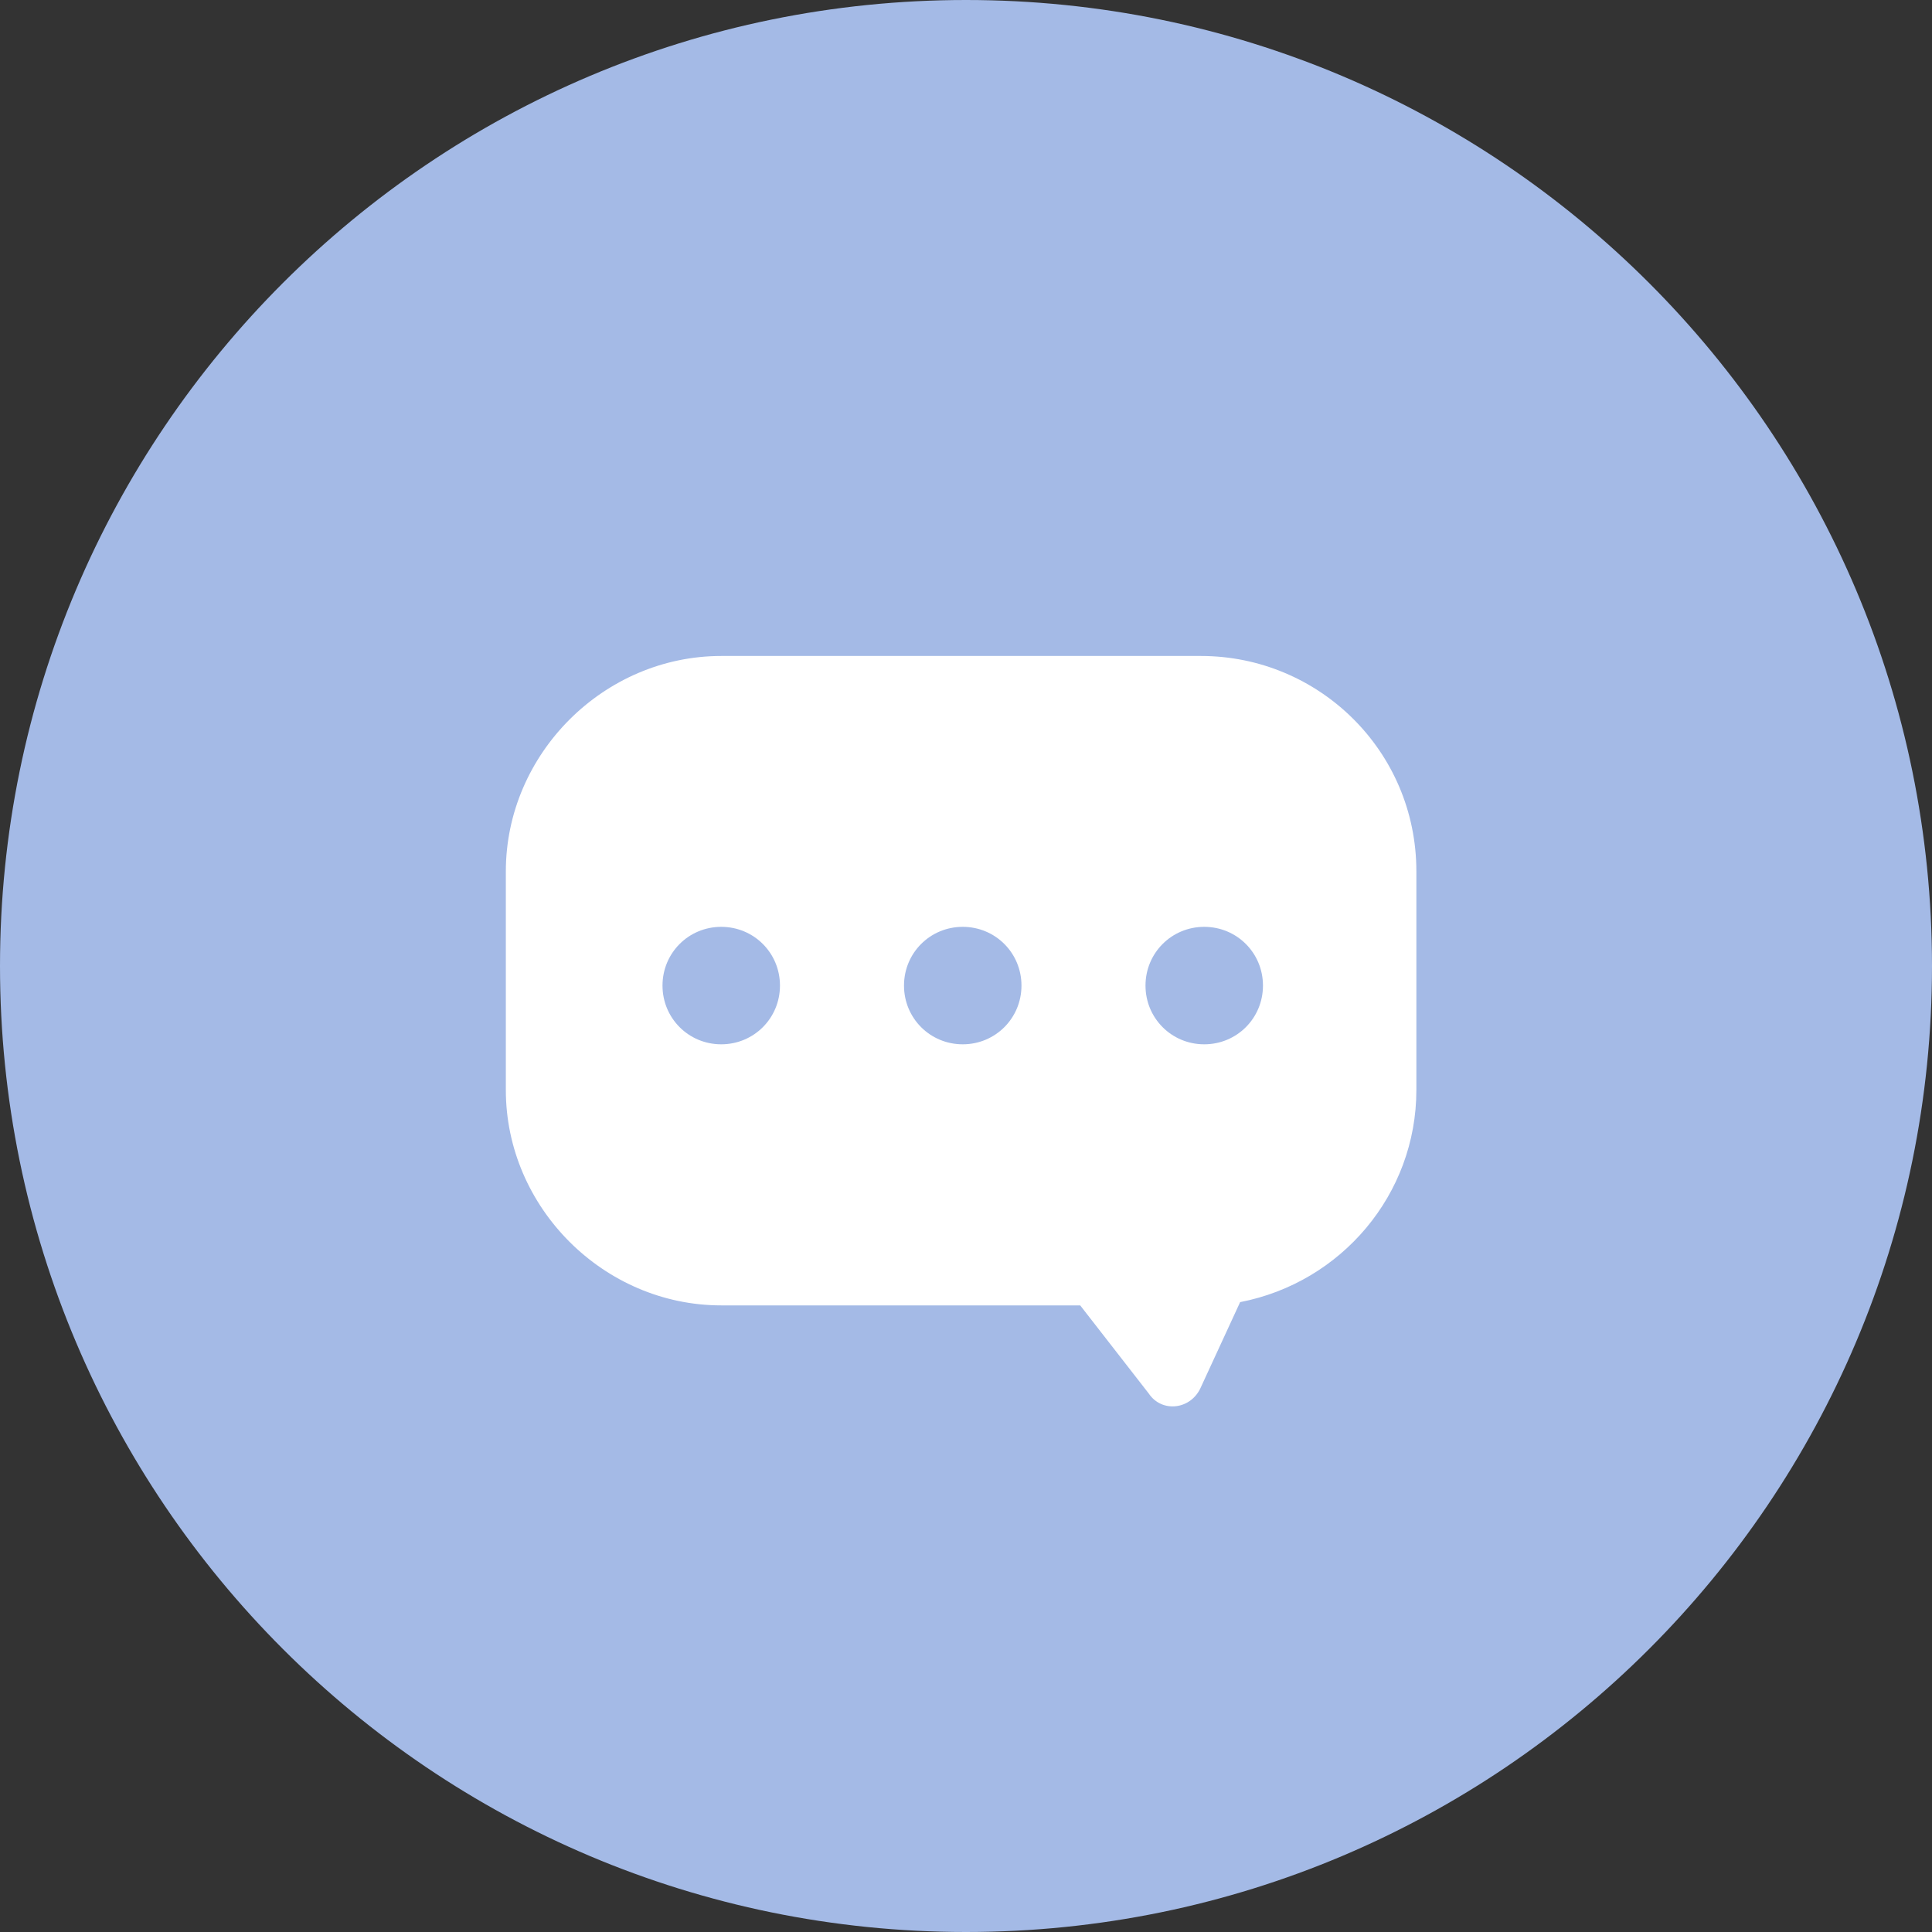
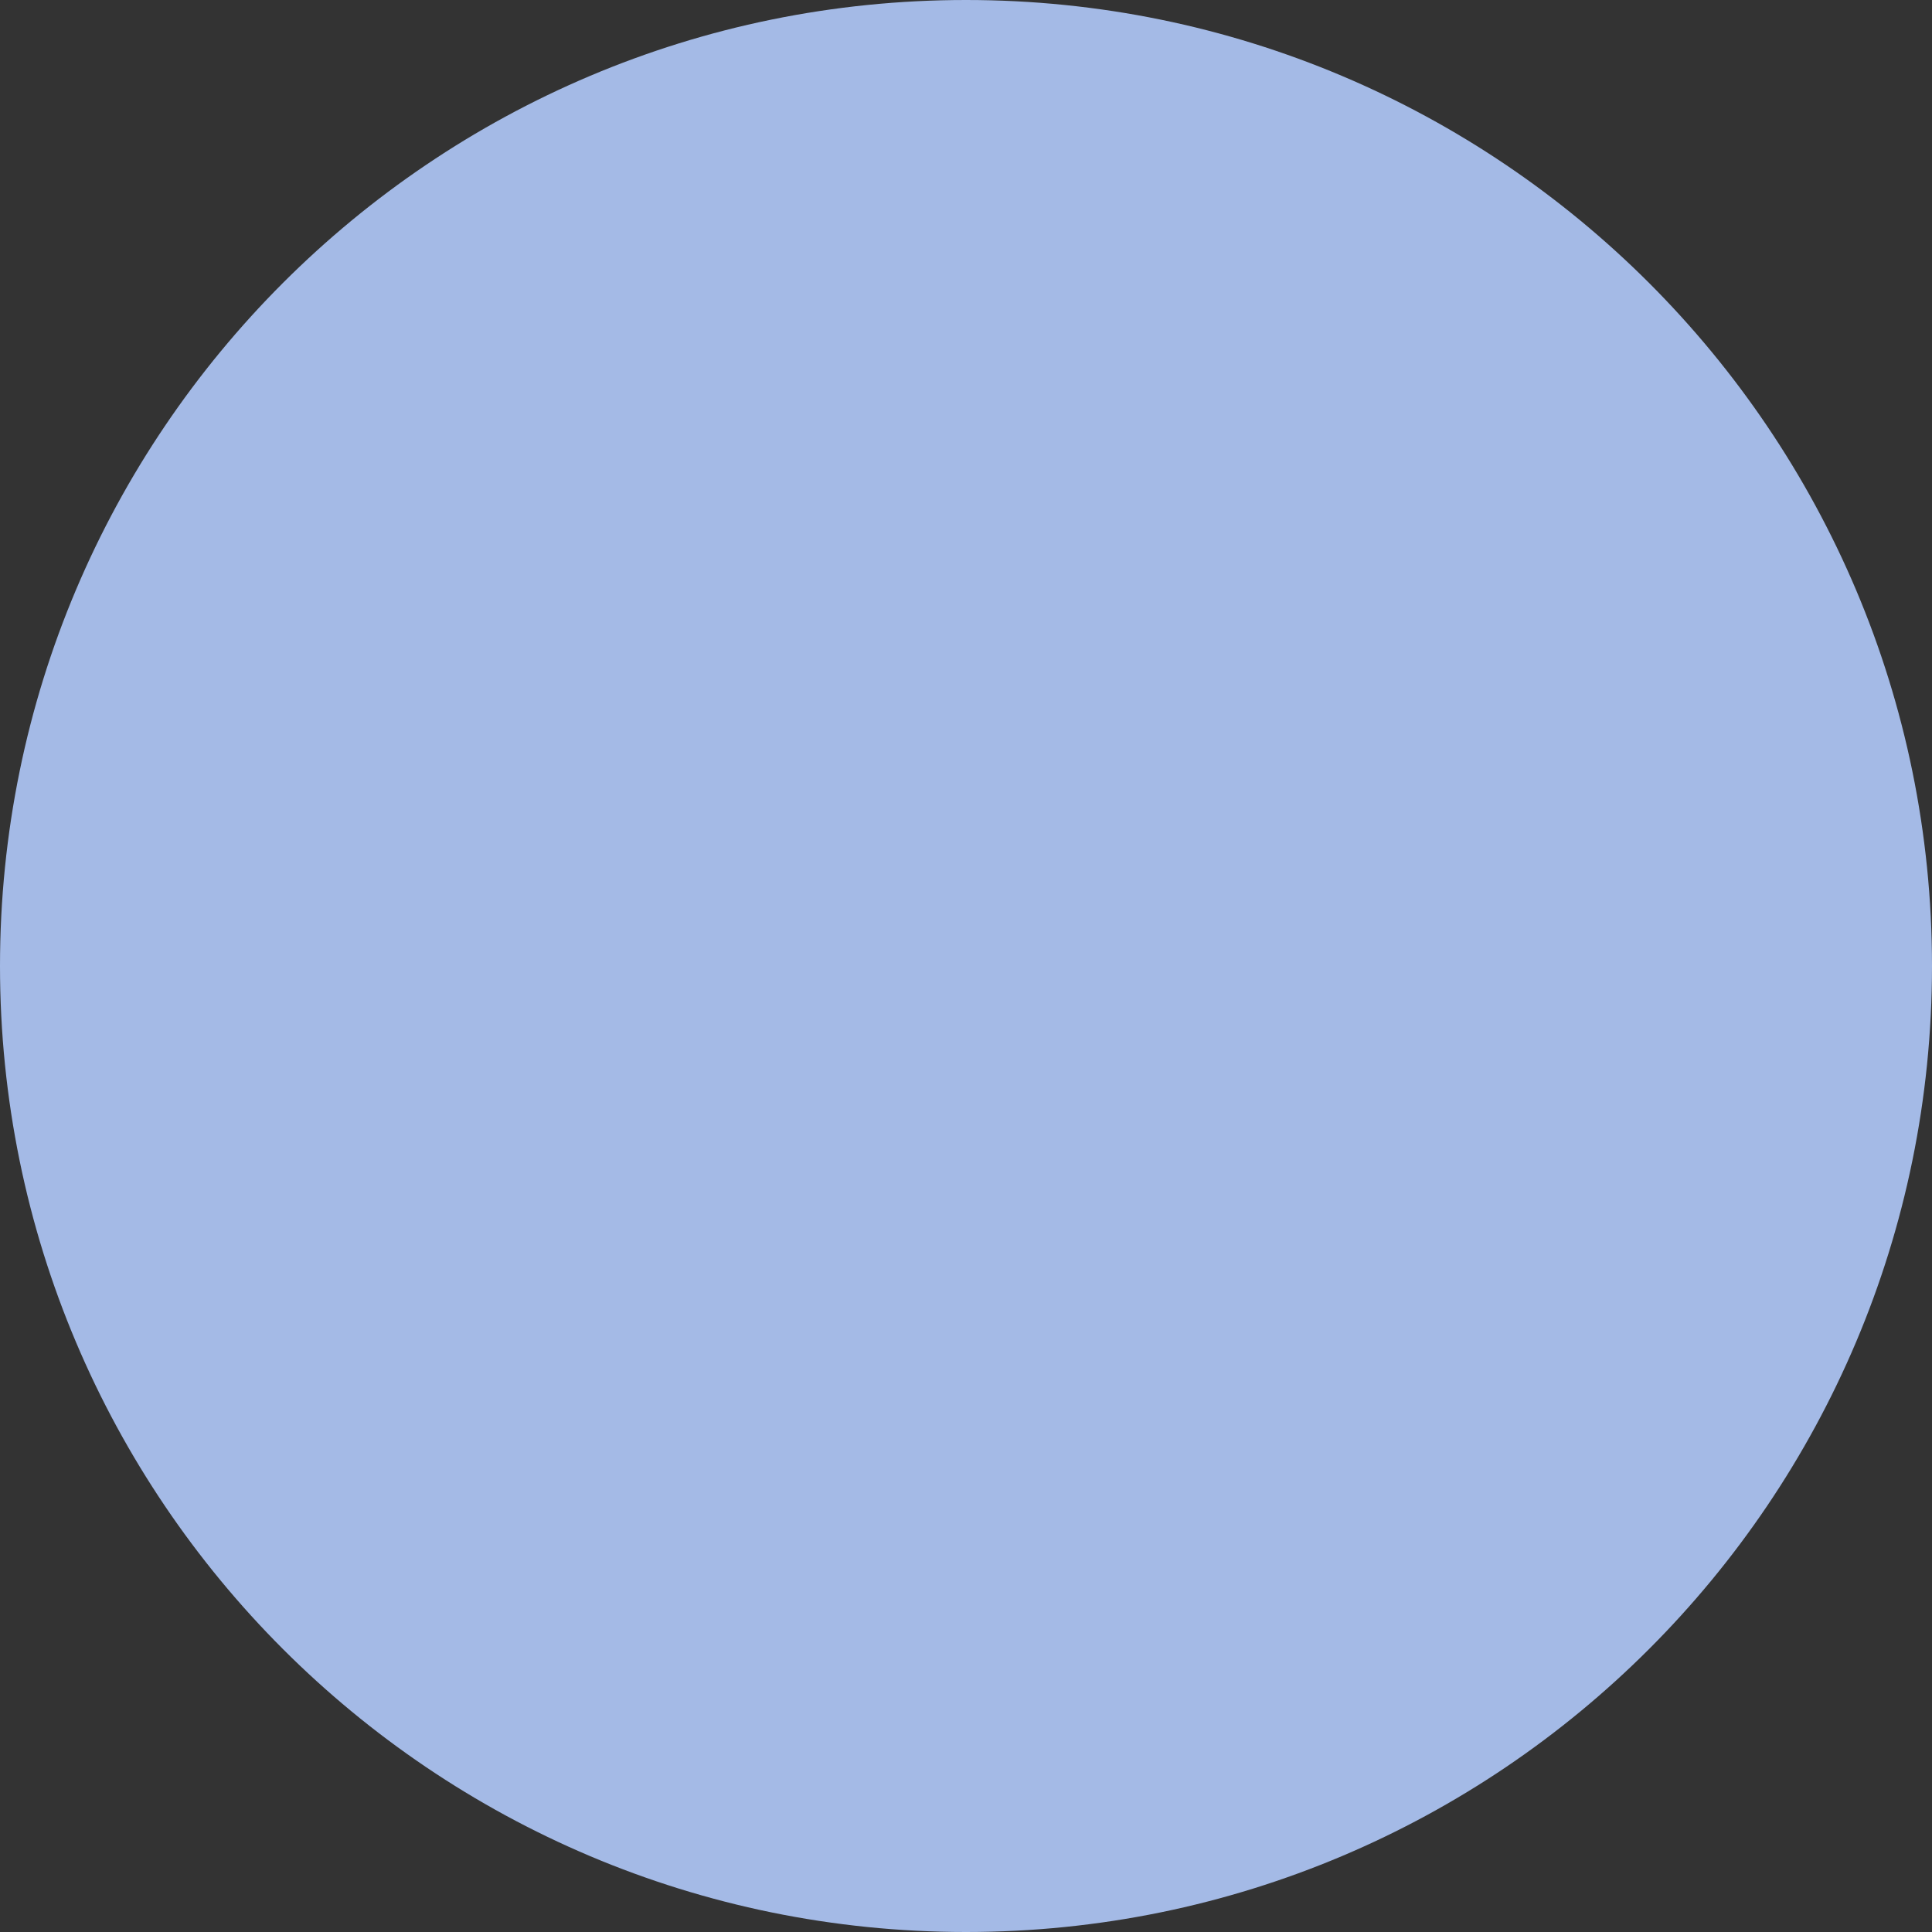
<svg xmlns="http://www.w3.org/2000/svg" width="45" height="45" viewBox="0 0 45 45" fill="none">
  <rect x="0" y="0" width="45" height="45" fill="#333333" stroke="none" />
  <g id="Frame" clip-path="url(#clip0_1_454)">
    <g id="Group">
      <path id="Vector" d="M22.5 45C34.926 45 45 34.926 45 22.5C45 10.074 34.926 0 22.5 0C10.074 0 0 10.074 0 22.5C0 34.926 10.074 45 22.5 45Z" fill="#A4BAE6" />
-       <path id="Vector_2" d="M27.973 15.279H16.799C14.062 15.279 11.782 17.559 11.782 20.296V25.389C11.782 28.125 14.062 30.405 16.799 30.405H25.16L26.757 32.458C27.061 32.914 27.745 32.838 27.973 32.306L28.885 30.329C31.242 29.873 32.99 27.821 32.99 25.389V20.296C32.99 17.483 30.709 15.279 27.973 15.279ZM16.799 24.324C16.039 24.324 15.431 23.716 15.431 22.956C15.431 22.196 16.039 21.588 16.799 21.588C17.559 21.588 18.167 22.196 18.167 22.956C18.167 23.716 17.559 24.324 16.799 24.324ZM22.424 24.324C21.664 24.324 21.056 23.716 21.056 22.956C21.056 22.196 21.664 21.588 22.424 21.588C23.184 21.588 23.792 22.196 23.792 22.956C23.792 23.716 23.184 24.324 22.424 24.324ZM28.049 24.324C27.289 24.324 26.681 23.716 26.681 22.956C26.681 22.196 27.289 21.588 28.049 21.588C28.809 21.588 29.417 22.196 29.417 22.956C29.417 23.716 28.809 24.324 28.049 24.324Z" fill="white" />
    </g>
  </g>
  <defs>
    <clipPath id="clip0_1_454">
      <rect width="45" height="45" fill="white" />
    </clipPath>
  </defs>
</svg>